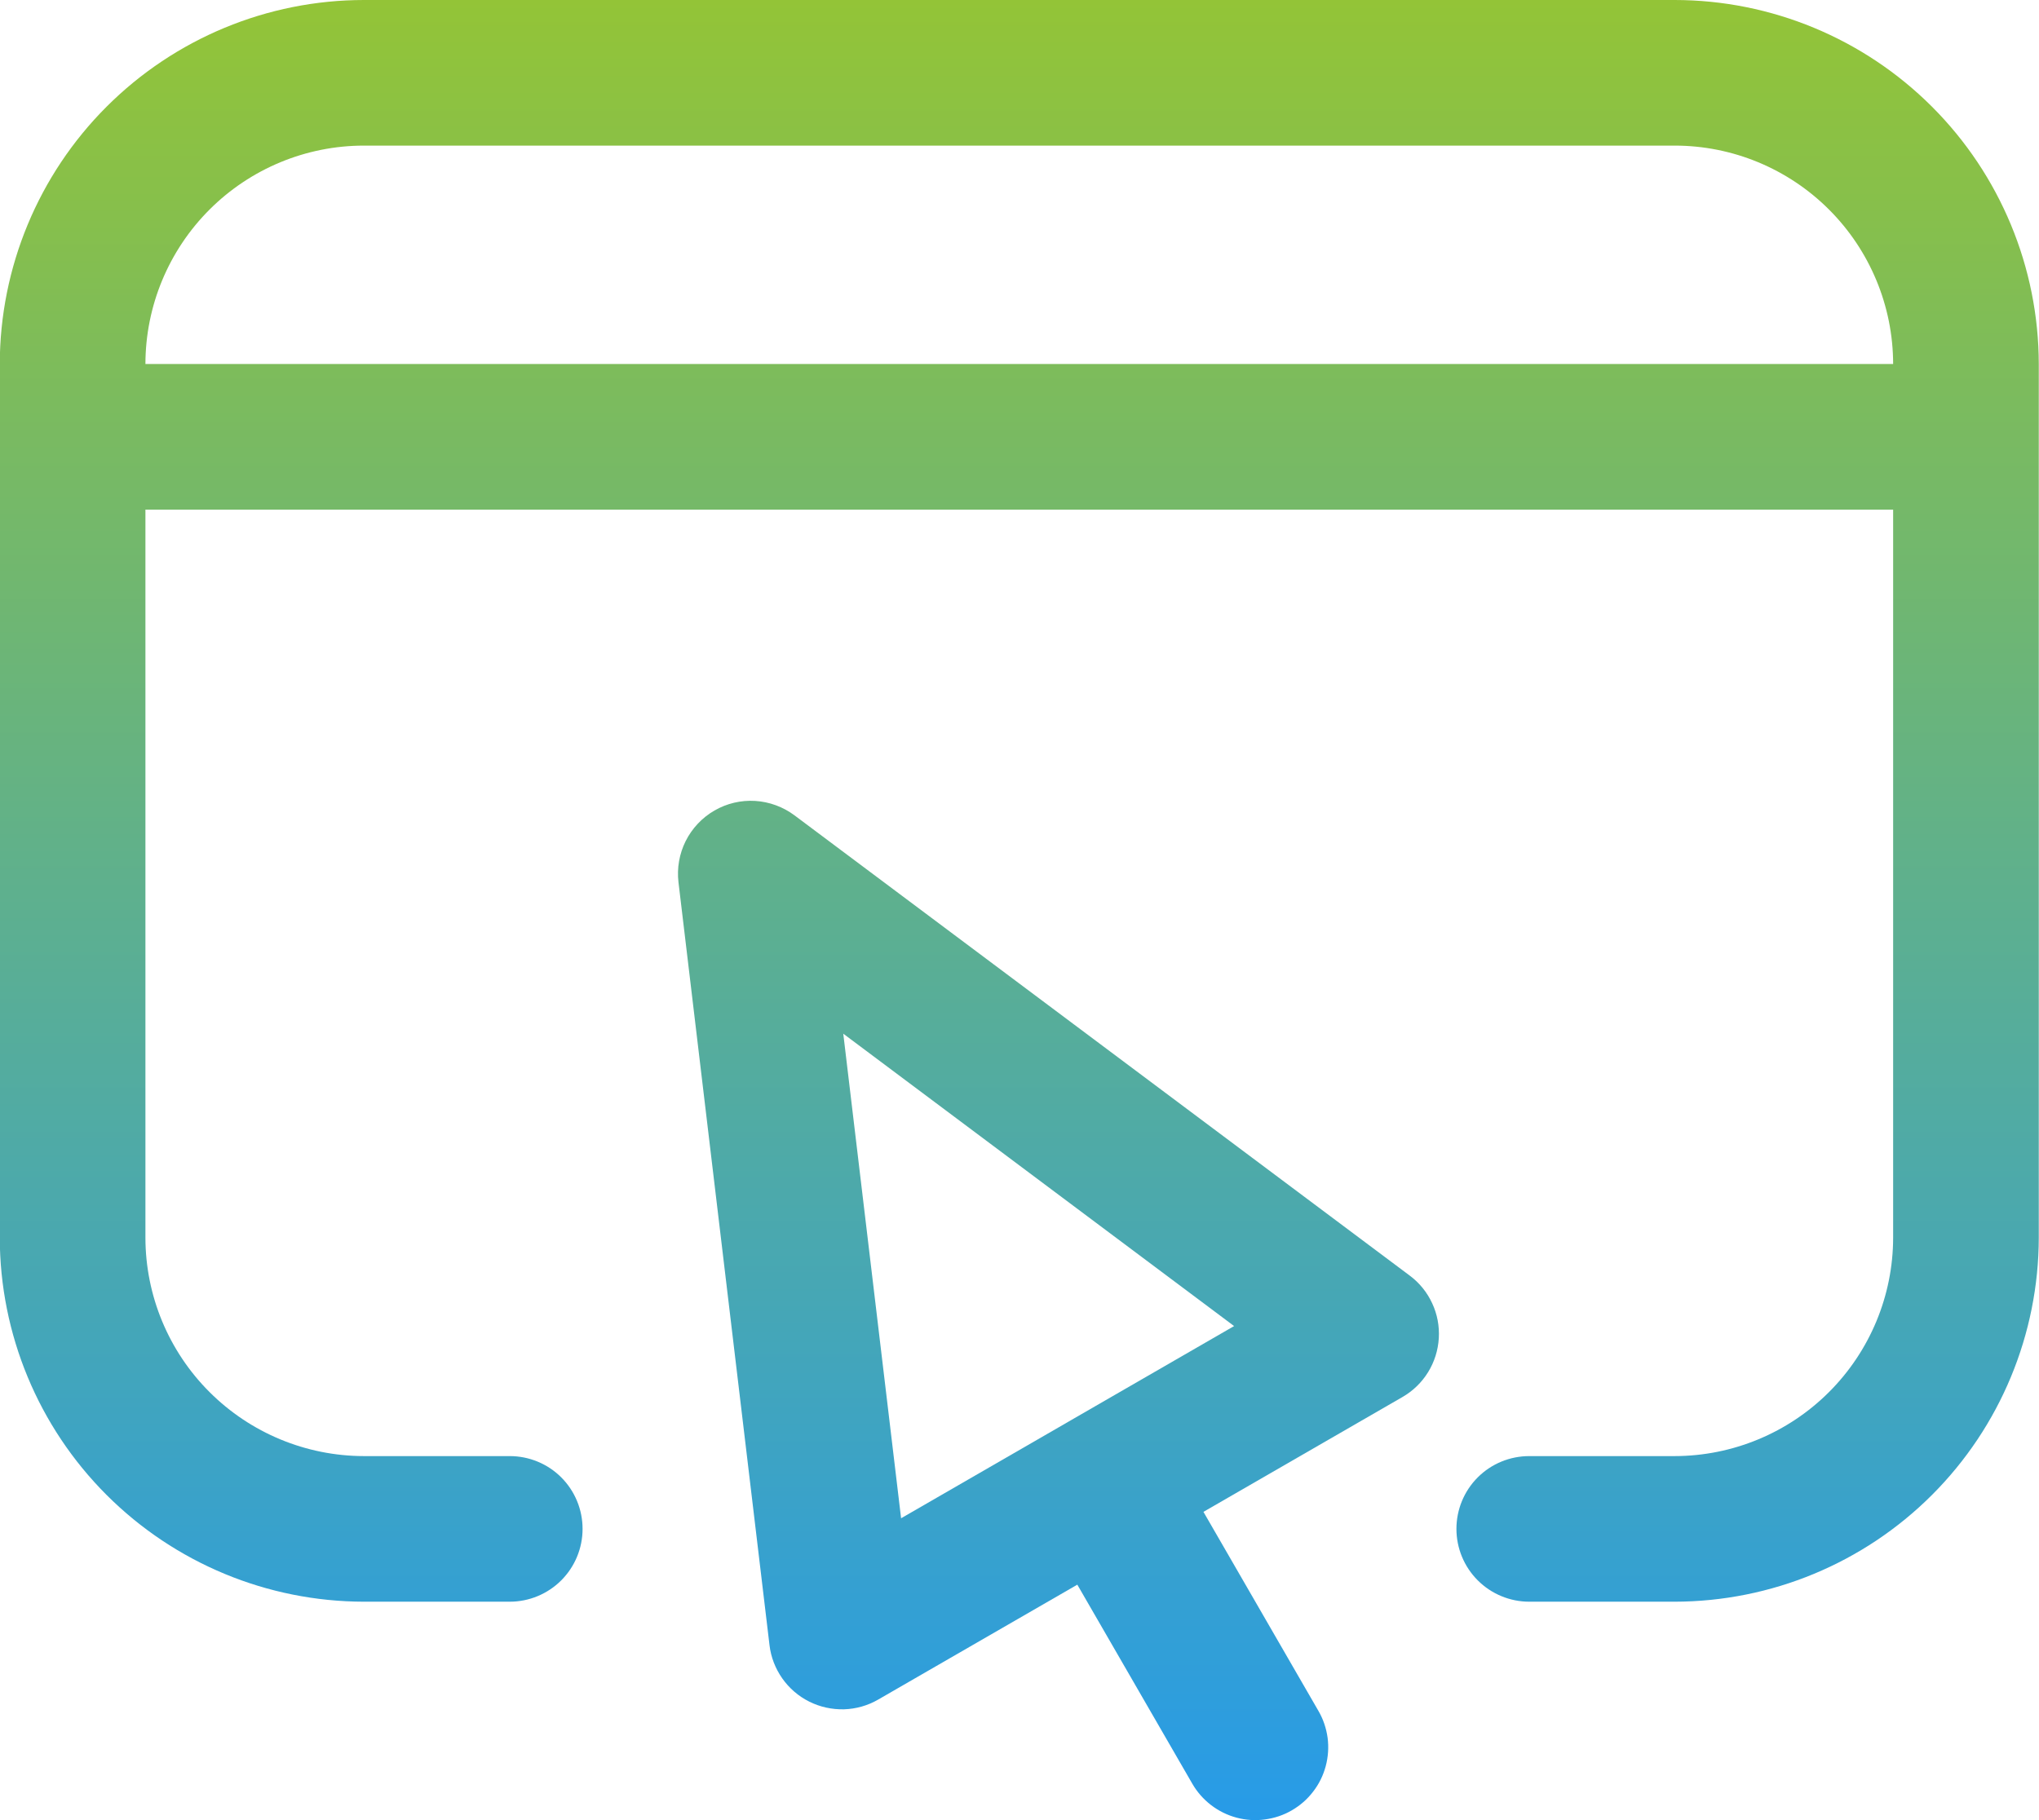
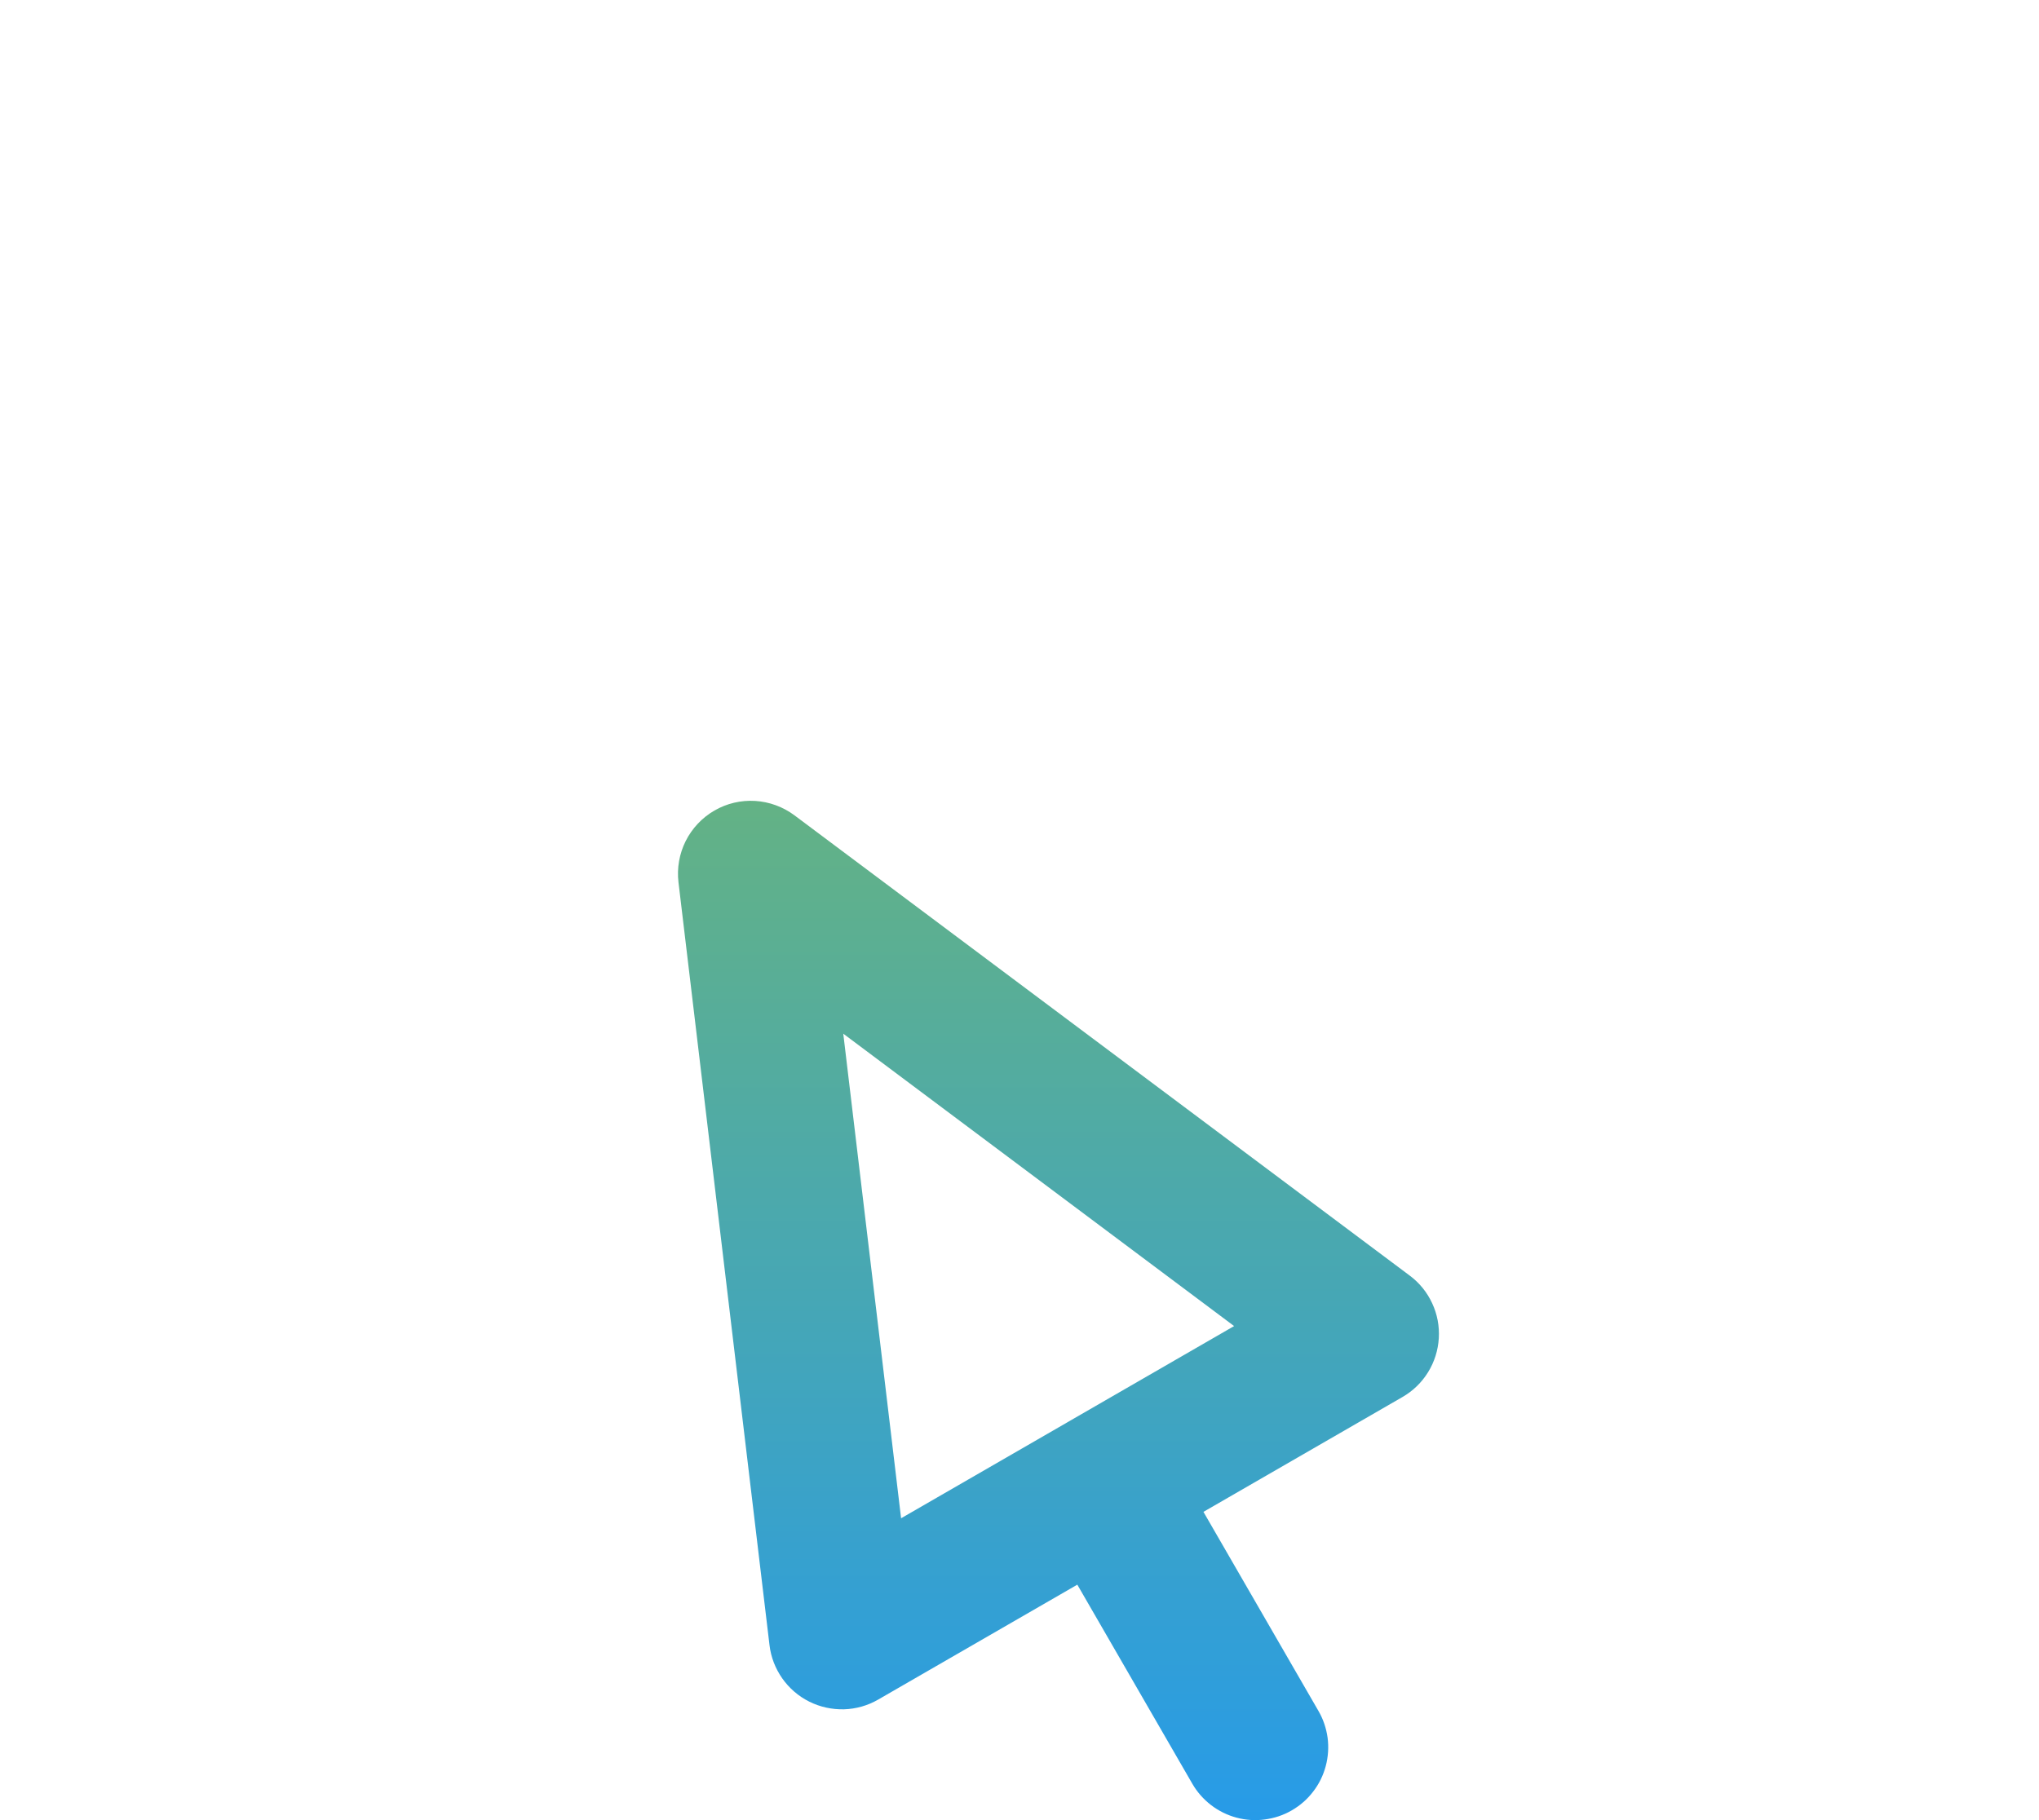
<svg xmlns="http://www.w3.org/2000/svg" width="28" height="25" viewBox="0 0 28 25" fill="none">
-   <path d="M27.997 5C27.995 3.674 27.468 2.403 26.531 1.466C25.593 0.528 24.323 0.001 22.997 -0H4.997C3.671 0.001 2.401 0.528 1.463 1.466C0.526 2.403 -0.001 3.674 -0.003 5V17C-0.001 18.325 0.526 19.596 1.463 20.533C2.401 21.471 3.671 21.998 4.997 22H7C7.265 22 7.52 21.894 7.707 21.707C7.895 21.519 8 21.265 8 21C8 20.734 7.895 20.48 7.707 20.292C7.52 20.105 7.265 20 7 20H4.997C4.202 19.999 3.439 19.682 2.877 19.12C2.314 18.558 1.998 17.795 1.997 17V7H25.997V17C25.996 17.795 25.68 18.557 25.117 19.12C24.555 19.682 23.793 19.999 22.997 20H21C20.735 20 20.48 20.105 20.293 20.292C20.105 20.48 20 20.734 20 21C20 21.265 20.105 21.519 20.293 21.707C20.48 21.894 20.735 22 21 22H22.997C24.323 21.998 25.593 21.471 26.531 20.533C27.468 19.596 27.995 18.325 27.997 17V5ZM1.997 5C1.998 4.204 2.314 3.442 2.877 2.879C3.439 2.317 4.202 2 4.997 2H22.997C23.793 2 24.555 2.317 25.117 2.879C25.68 3.442 25.996 4.204 25.997 5H1.997Z" fill="url(#paint0_linear_5160_7537)" />
  <path d="M19.359 17.521L10.91 11.199C10.753 11.082 10.565 11.013 10.37 11.001C10.175 10.989 9.98 11.035 9.811 11.133C9.641 11.231 9.504 11.377 9.416 11.552C9.329 11.726 9.294 11.923 9.317 12.118L10.567 22.596C10.586 22.761 10.647 22.917 10.742 23.053C10.837 23.188 10.964 23.298 11.112 23.372C11.26 23.446 11.424 23.482 11.59 23.478C11.755 23.473 11.917 23.427 12.06 23.344L14.794 21.766L16.373 24.5C16.438 24.613 16.526 24.713 16.63 24.793C16.734 24.873 16.853 24.932 16.98 24.966C17.107 25 17.239 25.009 17.369 24.991C17.5 24.974 17.625 24.932 17.739 24.866C17.853 24.8 17.953 24.713 18.032 24.609C18.113 24.505 18.171 24.386 18.205 24.259C18.239 24.132 18.248 23.999 18.231 23.869C18.213 23.739 18.171 23.613 18.105 23.5L16.526 20.766L19.26 19.188C19.404 19.105 19.524 18.988 19.611 18.847C19.698 18.706 19.748 18.546 19.758 18.381C19.768 18.216 19.737 18.051 19.667 17.901C19.598 17.751 19.492 17.62 19.359 17.521ZM14.662 19.533L14.66 19.534L14.659 19.535L12.374 20.854L11.58 14.198L16.947 18.214L14.662 19.533Z" fill="url(#paint1_linear_5160_7537)" />
  <defs>
    <linearGradient id="paint0_linear_5160_7537" x1="13.997" y1="-0" x2="13.997" y2="25" gradientUnits="userSpaceOnUse">
      <stop stop-color="#93C437" />
      <stop offset="1" stop-color="#279BE8" />
    </linearGradient>
    <linearGradient id="paint1_linear_5160_7537" x1="13.997" y1="-0" x2="13.997" y2="25" gradientUnits="userSpaceOnUse">
      <stop stop-color="#93C437" />
      <stop offset="1" stop-color="#279BE8" />
    </linearGradient>
  </defs>
</svg>